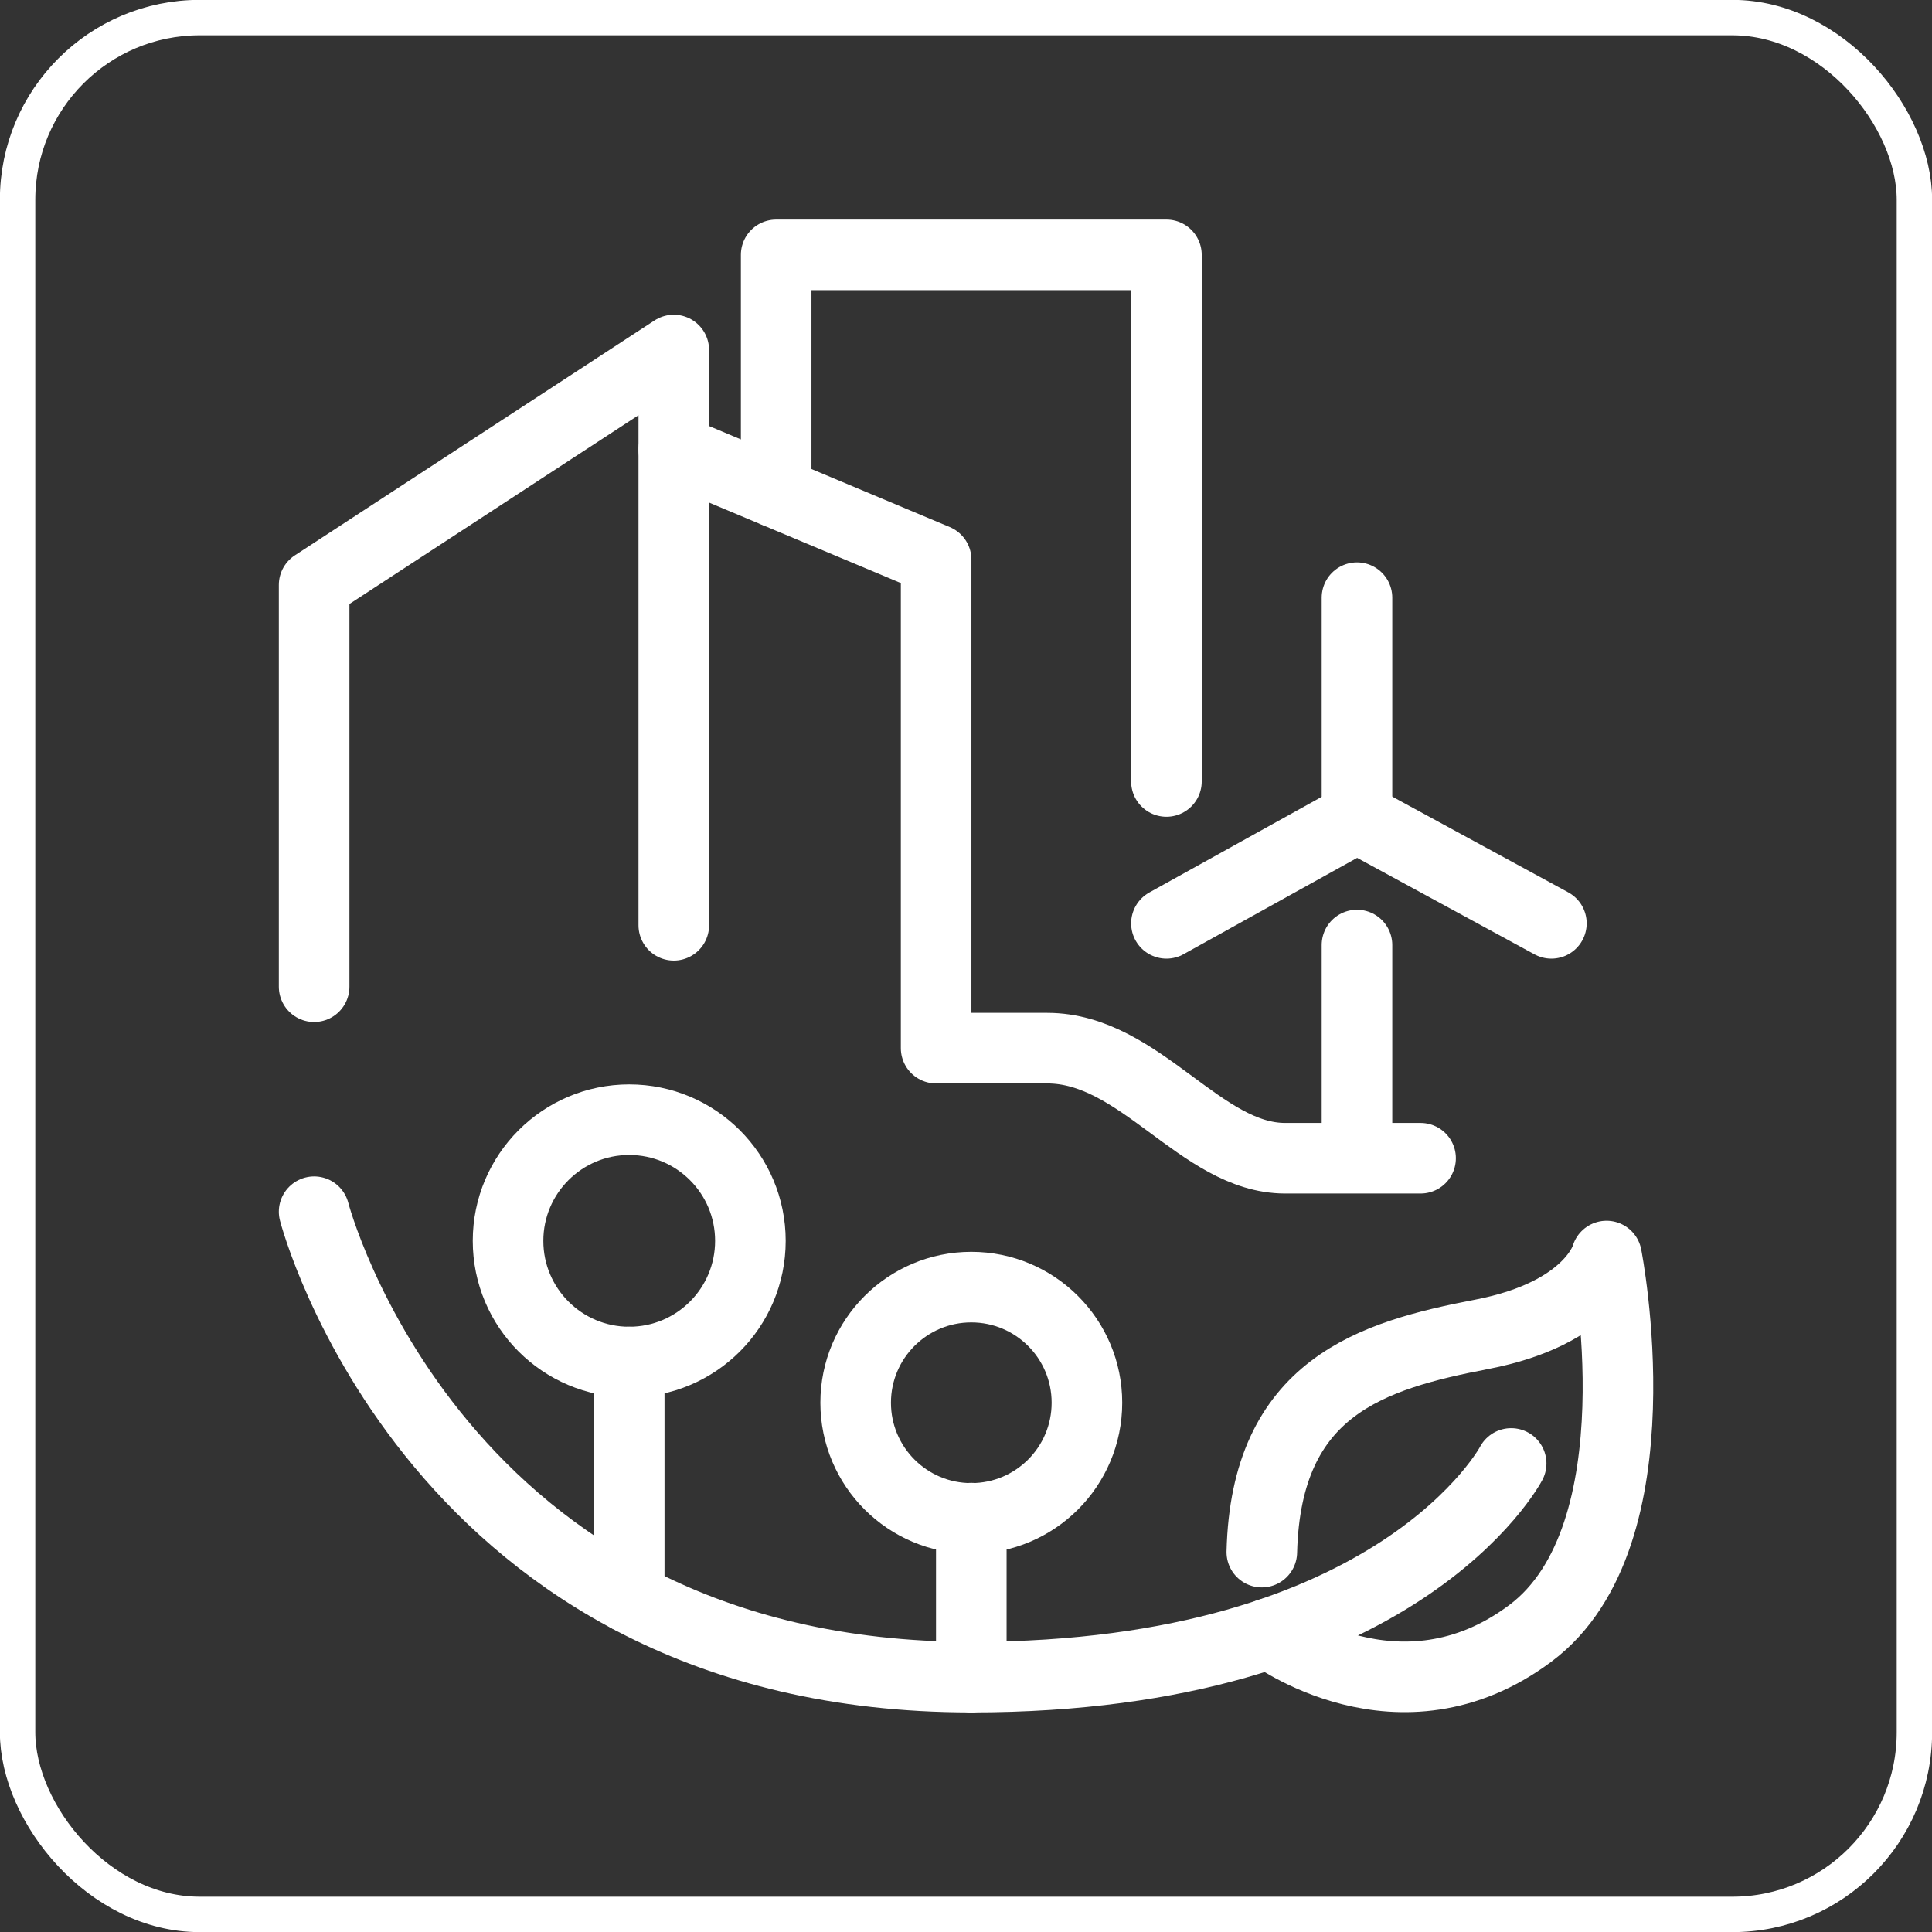
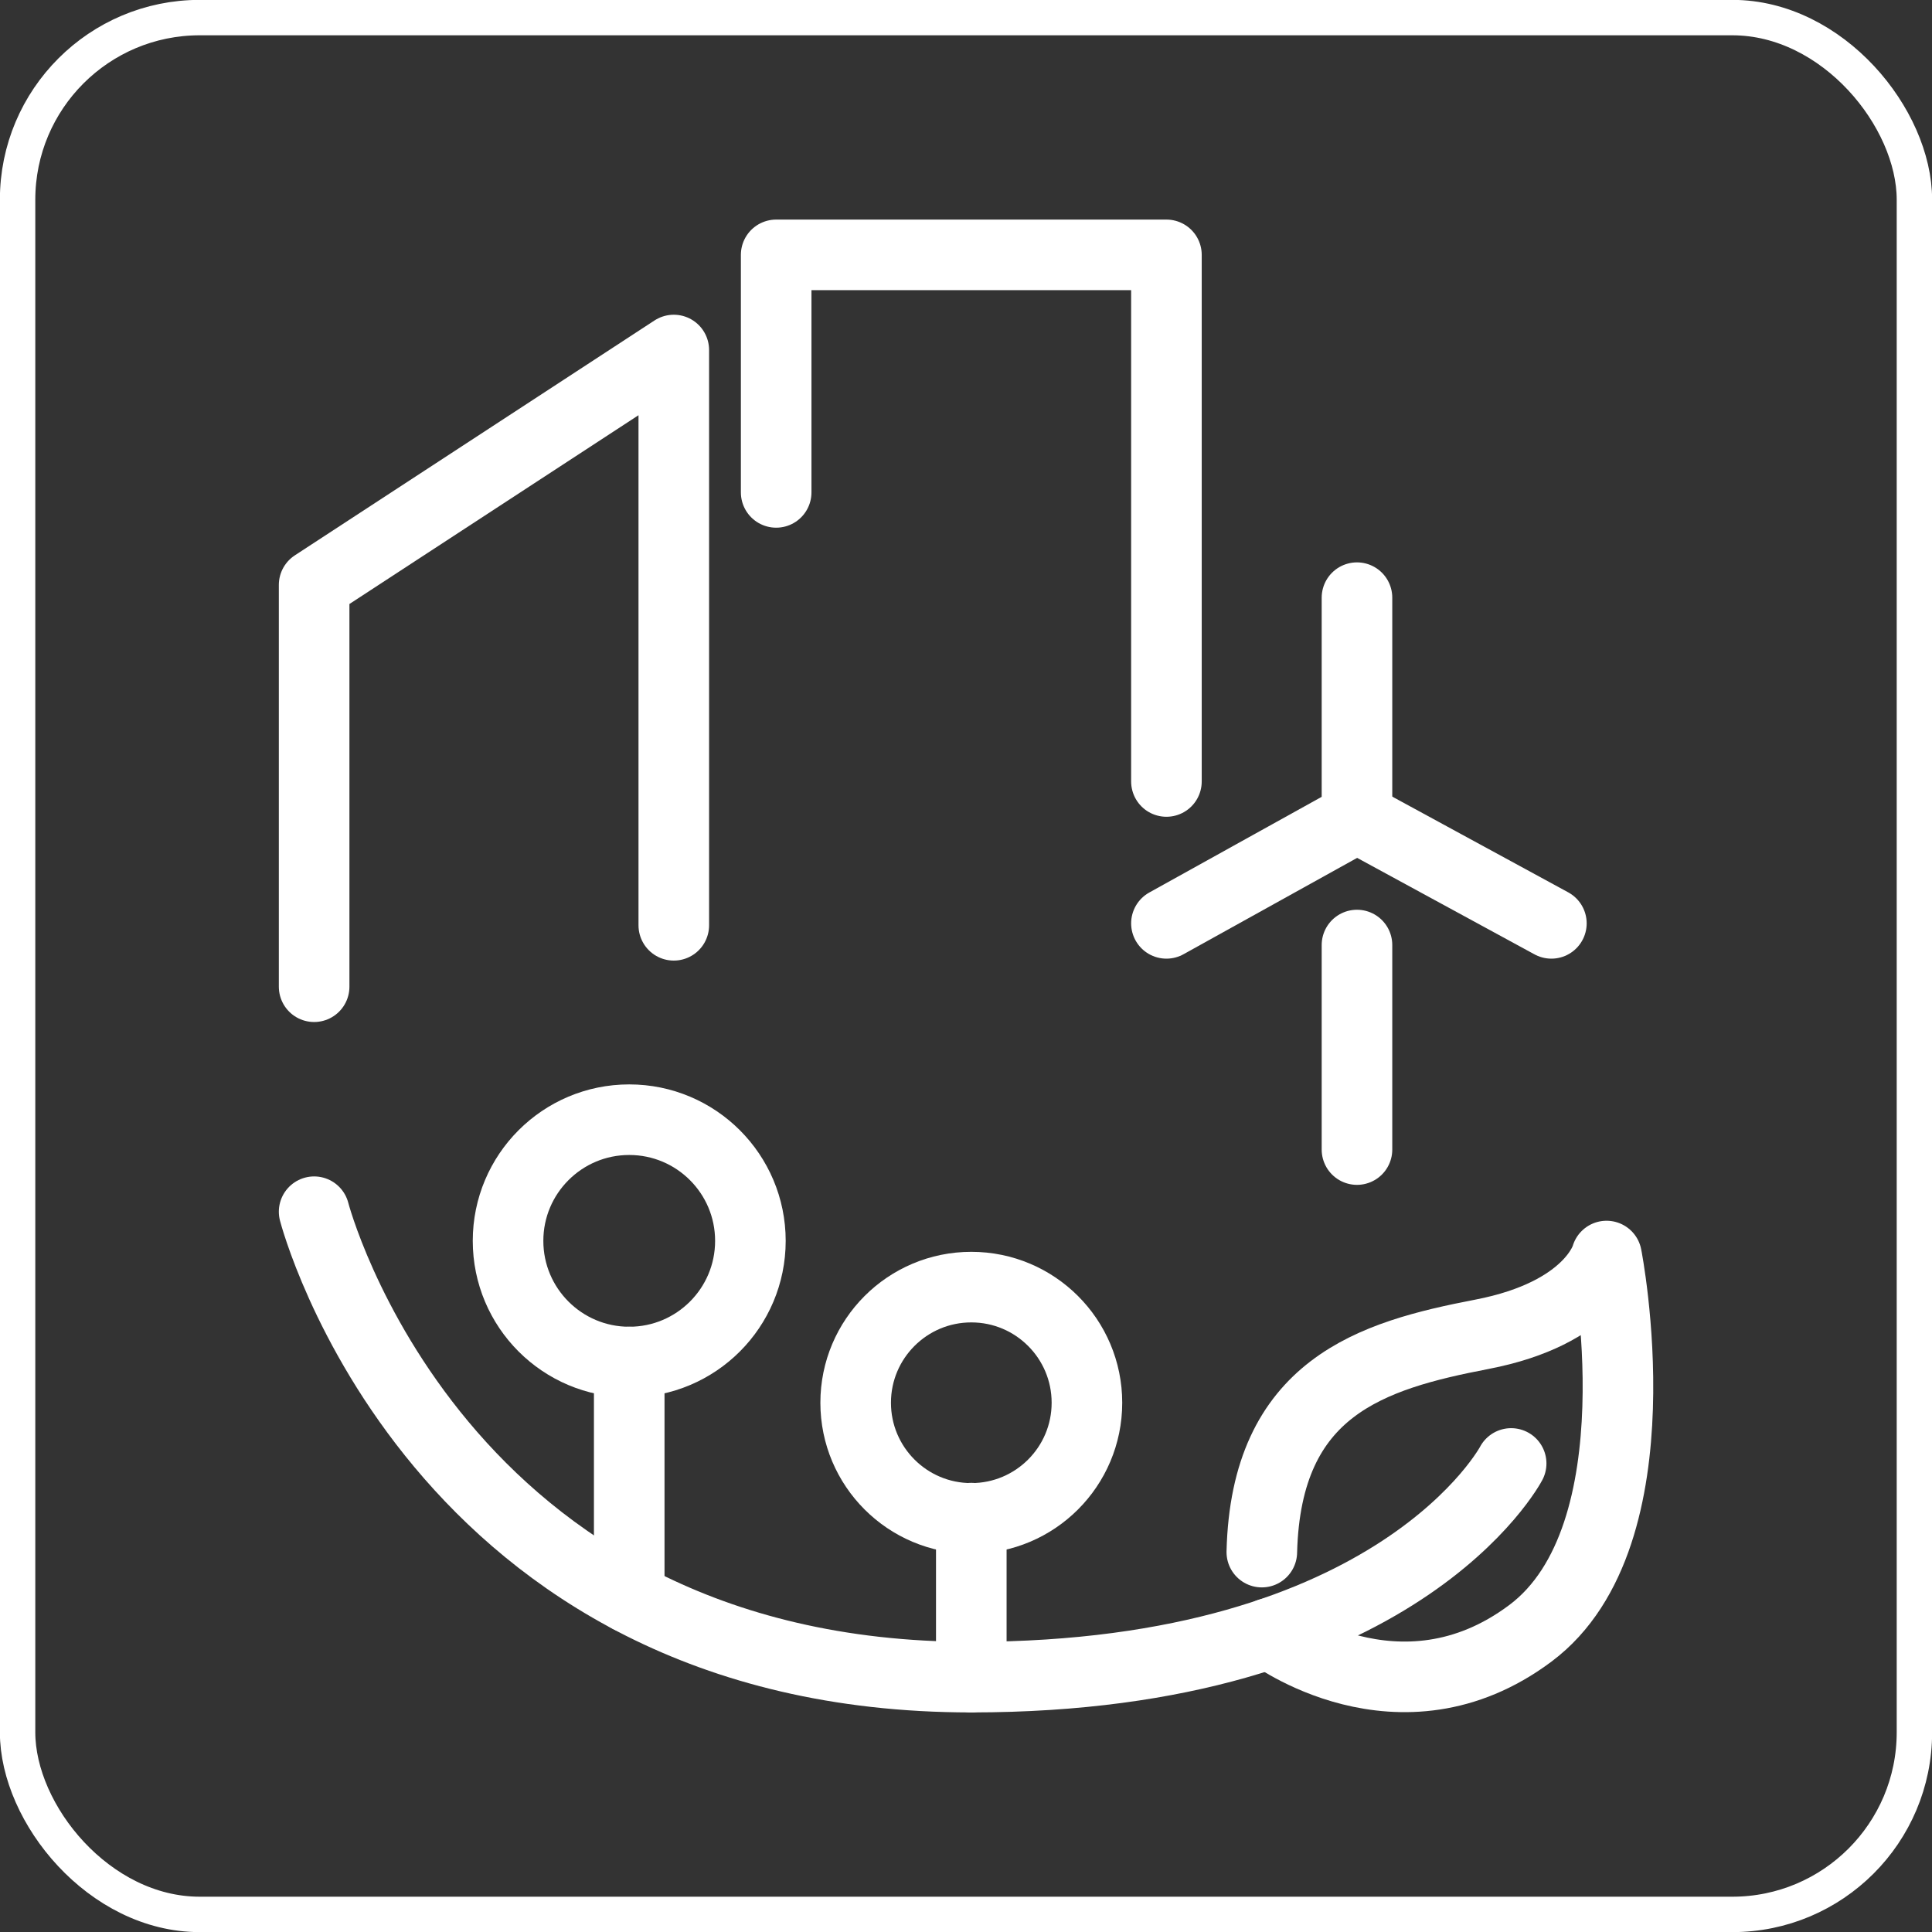
<svg xmlns="http://www.w3.org/2000/svg" id="uuid-186cc47b-516c-420c-bdf2-959f075eb3e8" data-name="Layer 2" viewBox="0 0 80.2 80.2">
  <rect x="0" y="0" width="80.2" height="80.2" fill="#333333" stroke="none" />
  <defs>
    <style>      .uuid-14e3b8b9-b646-4a93-951c-9ed7702dc75a {        stroke-width: 1.47px;      }      .uuid-14e3b8b9-b646-4a93-951c-9ed7702dc75a, .uuid-af291879-b9e3-4b4d-957c-ebd921e41b17 {        fill: none;        stroke: #fff;        stroke-linecap: round;        stroke-linejoin: round;      }      .uuid-af291879-b9e3-4b4d-957c-ebd921e41b17 {        stroke-width: 2.93px;      }    </style>
  </defs>
  <g id="uuid-52c0649d-0a42-4eaa-b8dd-2464debbe227" data-name="Grafika">
    <rect class="uuid-14e3b8b9-b646-4a93-951c-9ed7702dc75a" x=".73" y=".73" width="78.74" height="78.74" rx="7.56" ry="7.56" />
    <g>
      <polyline class="uuid-af291879-b9e3-4b4d-957c-ebd921e41b17" points="13.04 40.96 13.04 24.28 27.97 14.53 27.97 38.41" />
-       <path class="uuid-af291879-b9e3-4b4d-957c-ebd921e41b17" d="M27.97,18.66l10.89,4.57v20.28h4.61c3.86,0,6.37,4.57,9.88,4.57h5.62" />
      <polyline class="uuid-af291879-b9e3-4b4d-957c-ebd921e41b17" points="32.22 20.44 32.22 10.58 48.42 10.58 48.42 32.44" />
      <g>
        <polyline class="uuid-af291879-b9e3-4b4d-957c-ebd921e41b17" points="56.33 24.81 56.33 33.94 48.42 38.33" />
        <line class="uuid-af291879-b9e3-4b4d-957c-ebd921e41b17" x1="56.33" y1="33.94" x2="64.4" y2="38.33" />
        <line class="uuid-af291879-b9e3-4b4d-957c-ebd921e41b17" x1="56.33" y1="39.23" x2="56.33" y2="47.72" />
      </g>
      <g>
        <path class="uuid-af291879-b9e3-4b4d-957c-ebd921e41b17" d="M13.04,50.3s5,19.32,27.28,19.32c17.76,0,22.41-8.87,22.41-8.87" />
        <path class="uuid-af291879-b9e3-4b4d-957c-ebd921e41b17" d="M52.71,67.8s5.38,4.07,10.82,0c5.44-4.07,3.16-15.66,3.16-15.66,0,0-.61,2.37-5.18,3.25-4.57.88-8.96,2.19-9.13,9.04" />
        <line class="uuid-af291879-b9e3-4b4d-957c-ebd921e41b17" x1="26.12" y1="66.32" x2="26.12" y2="56.54" />
        <circle class="uuid-af291879-b9e3-4b4d-957c-ebd921e41b17" cx="26.12" cy="51.51" r="5.03" />
        <line class="uuid-af291879-b9e3-4b4d-957c-ebd921e41b17" x1="40.32" y1="69.62" x2="40.32" y2="63.02" />
        <circle class="uuid-af291879-b9e3-4b4d-957c-ebd921e41b17" cx="40.32" cy="58.23" r="4.8" />
      </g>
    </g>
  </g>
</svg>